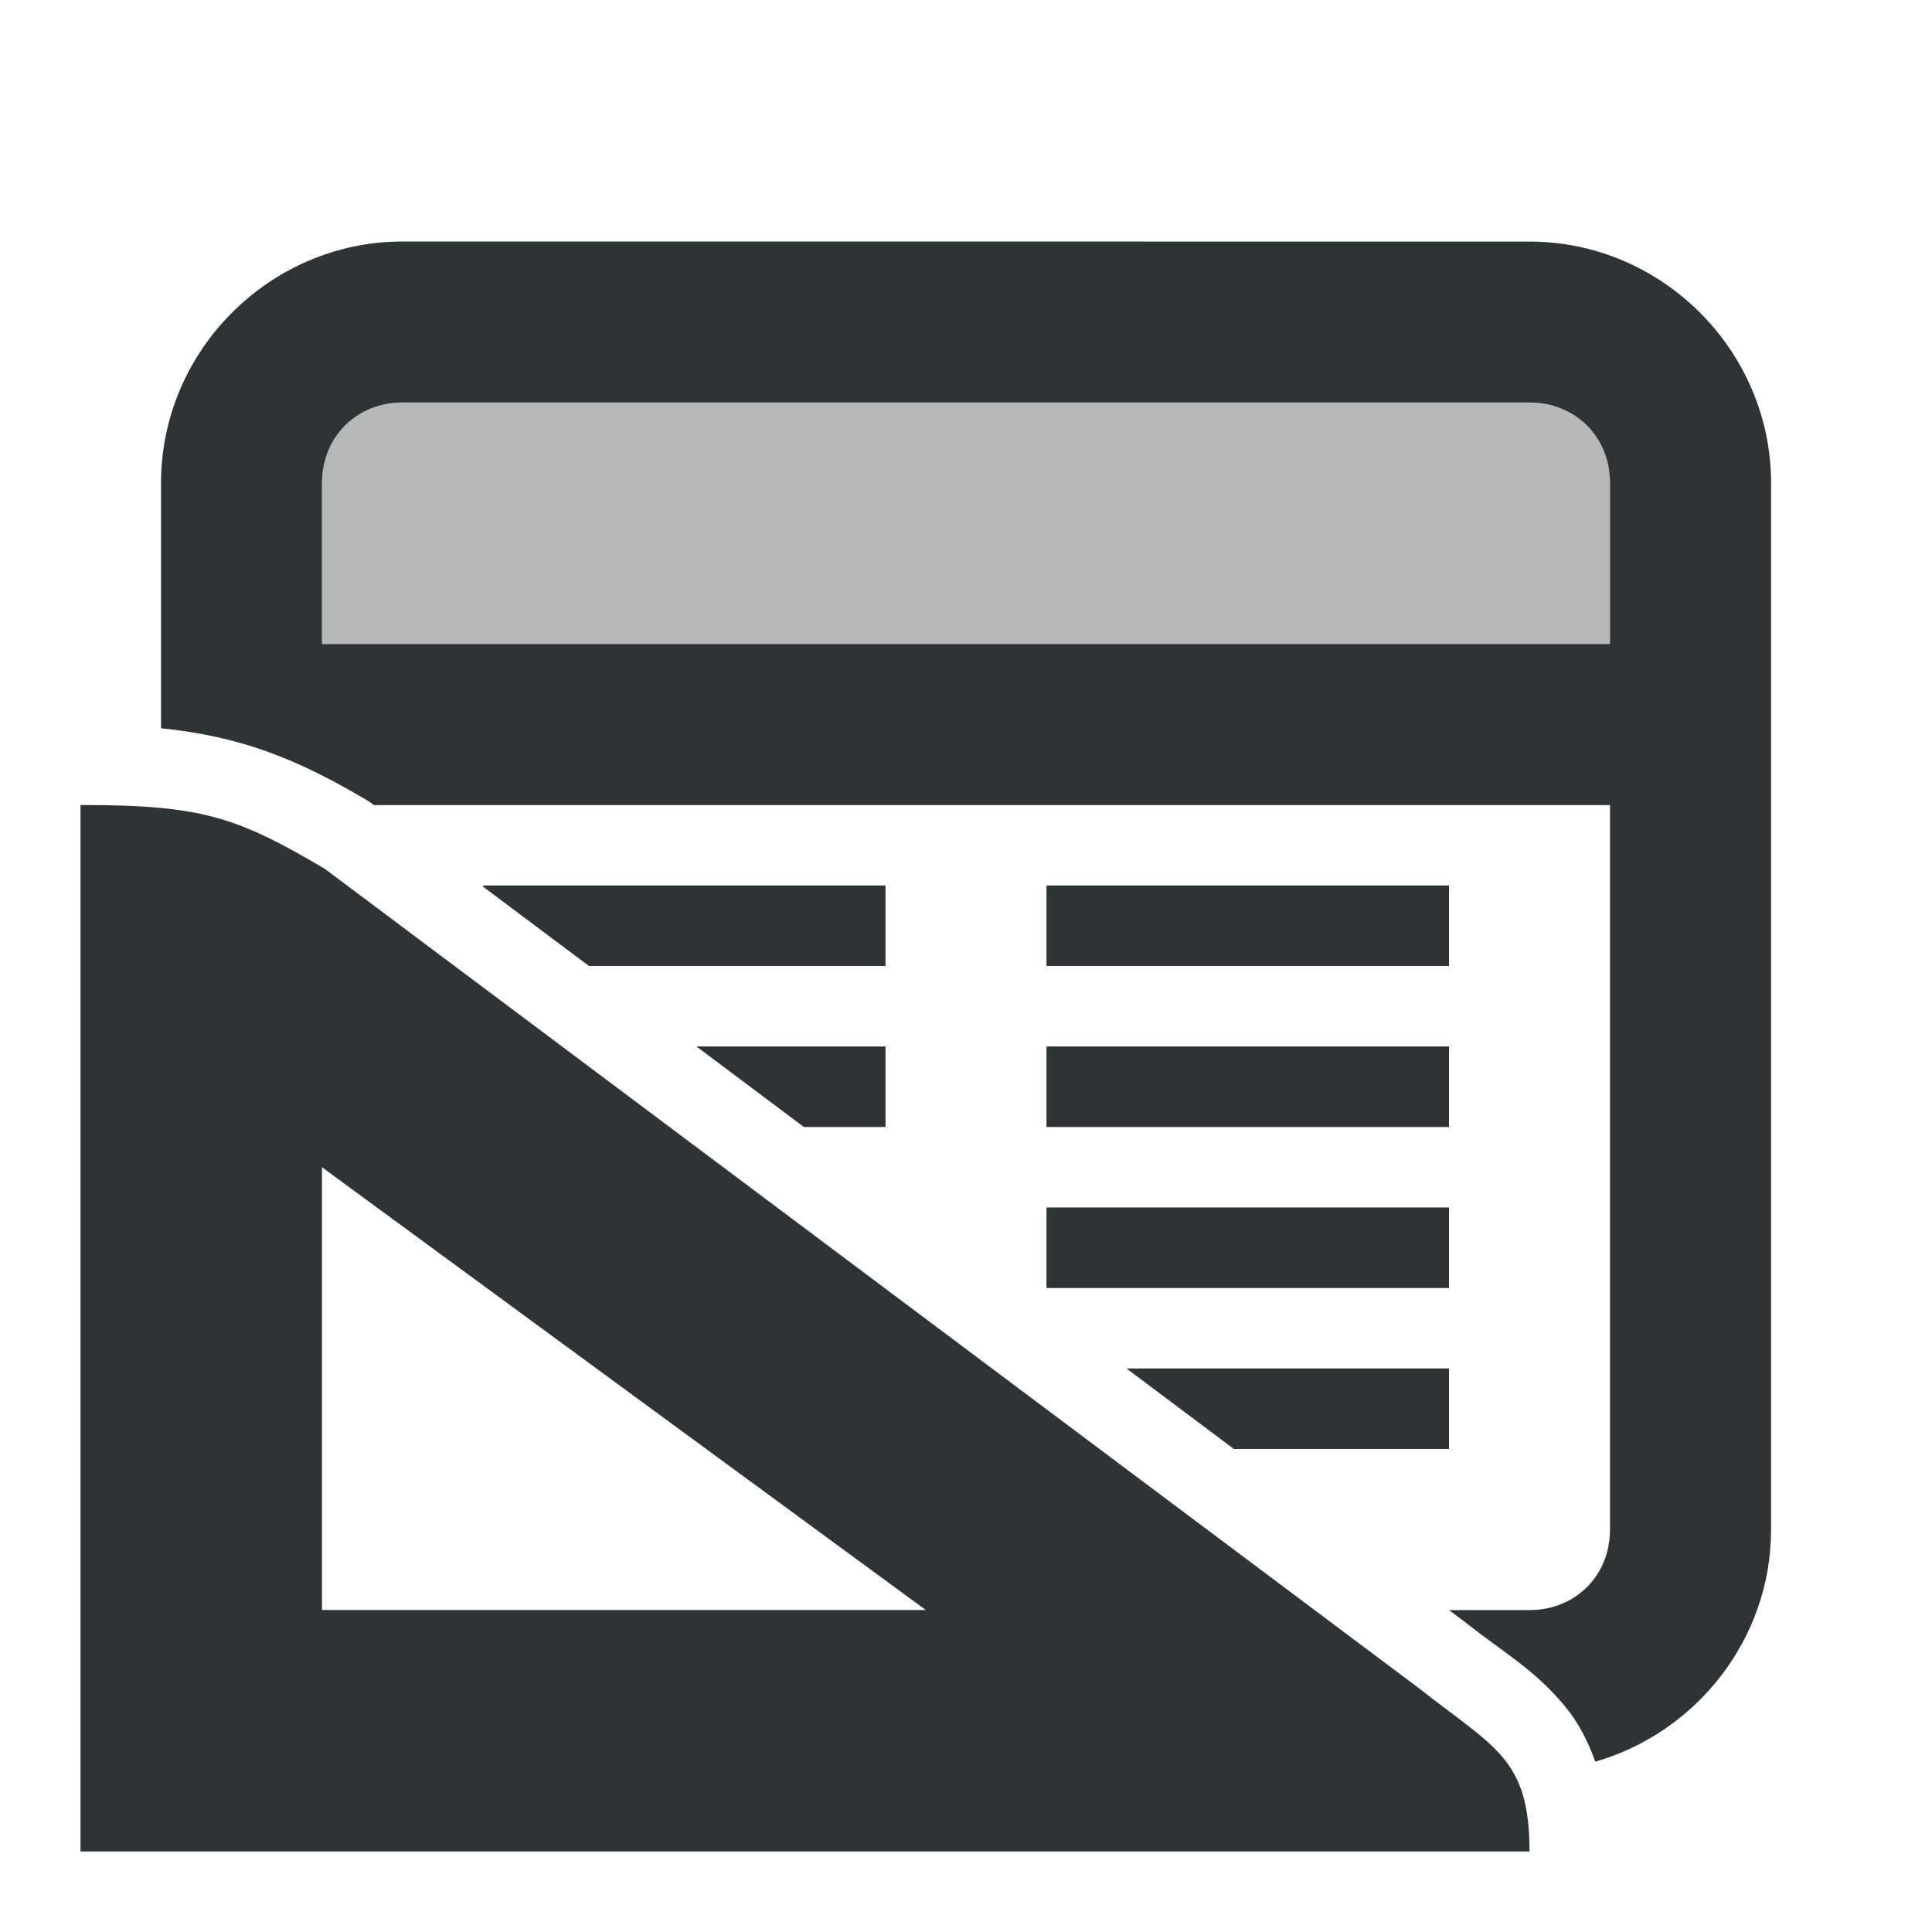
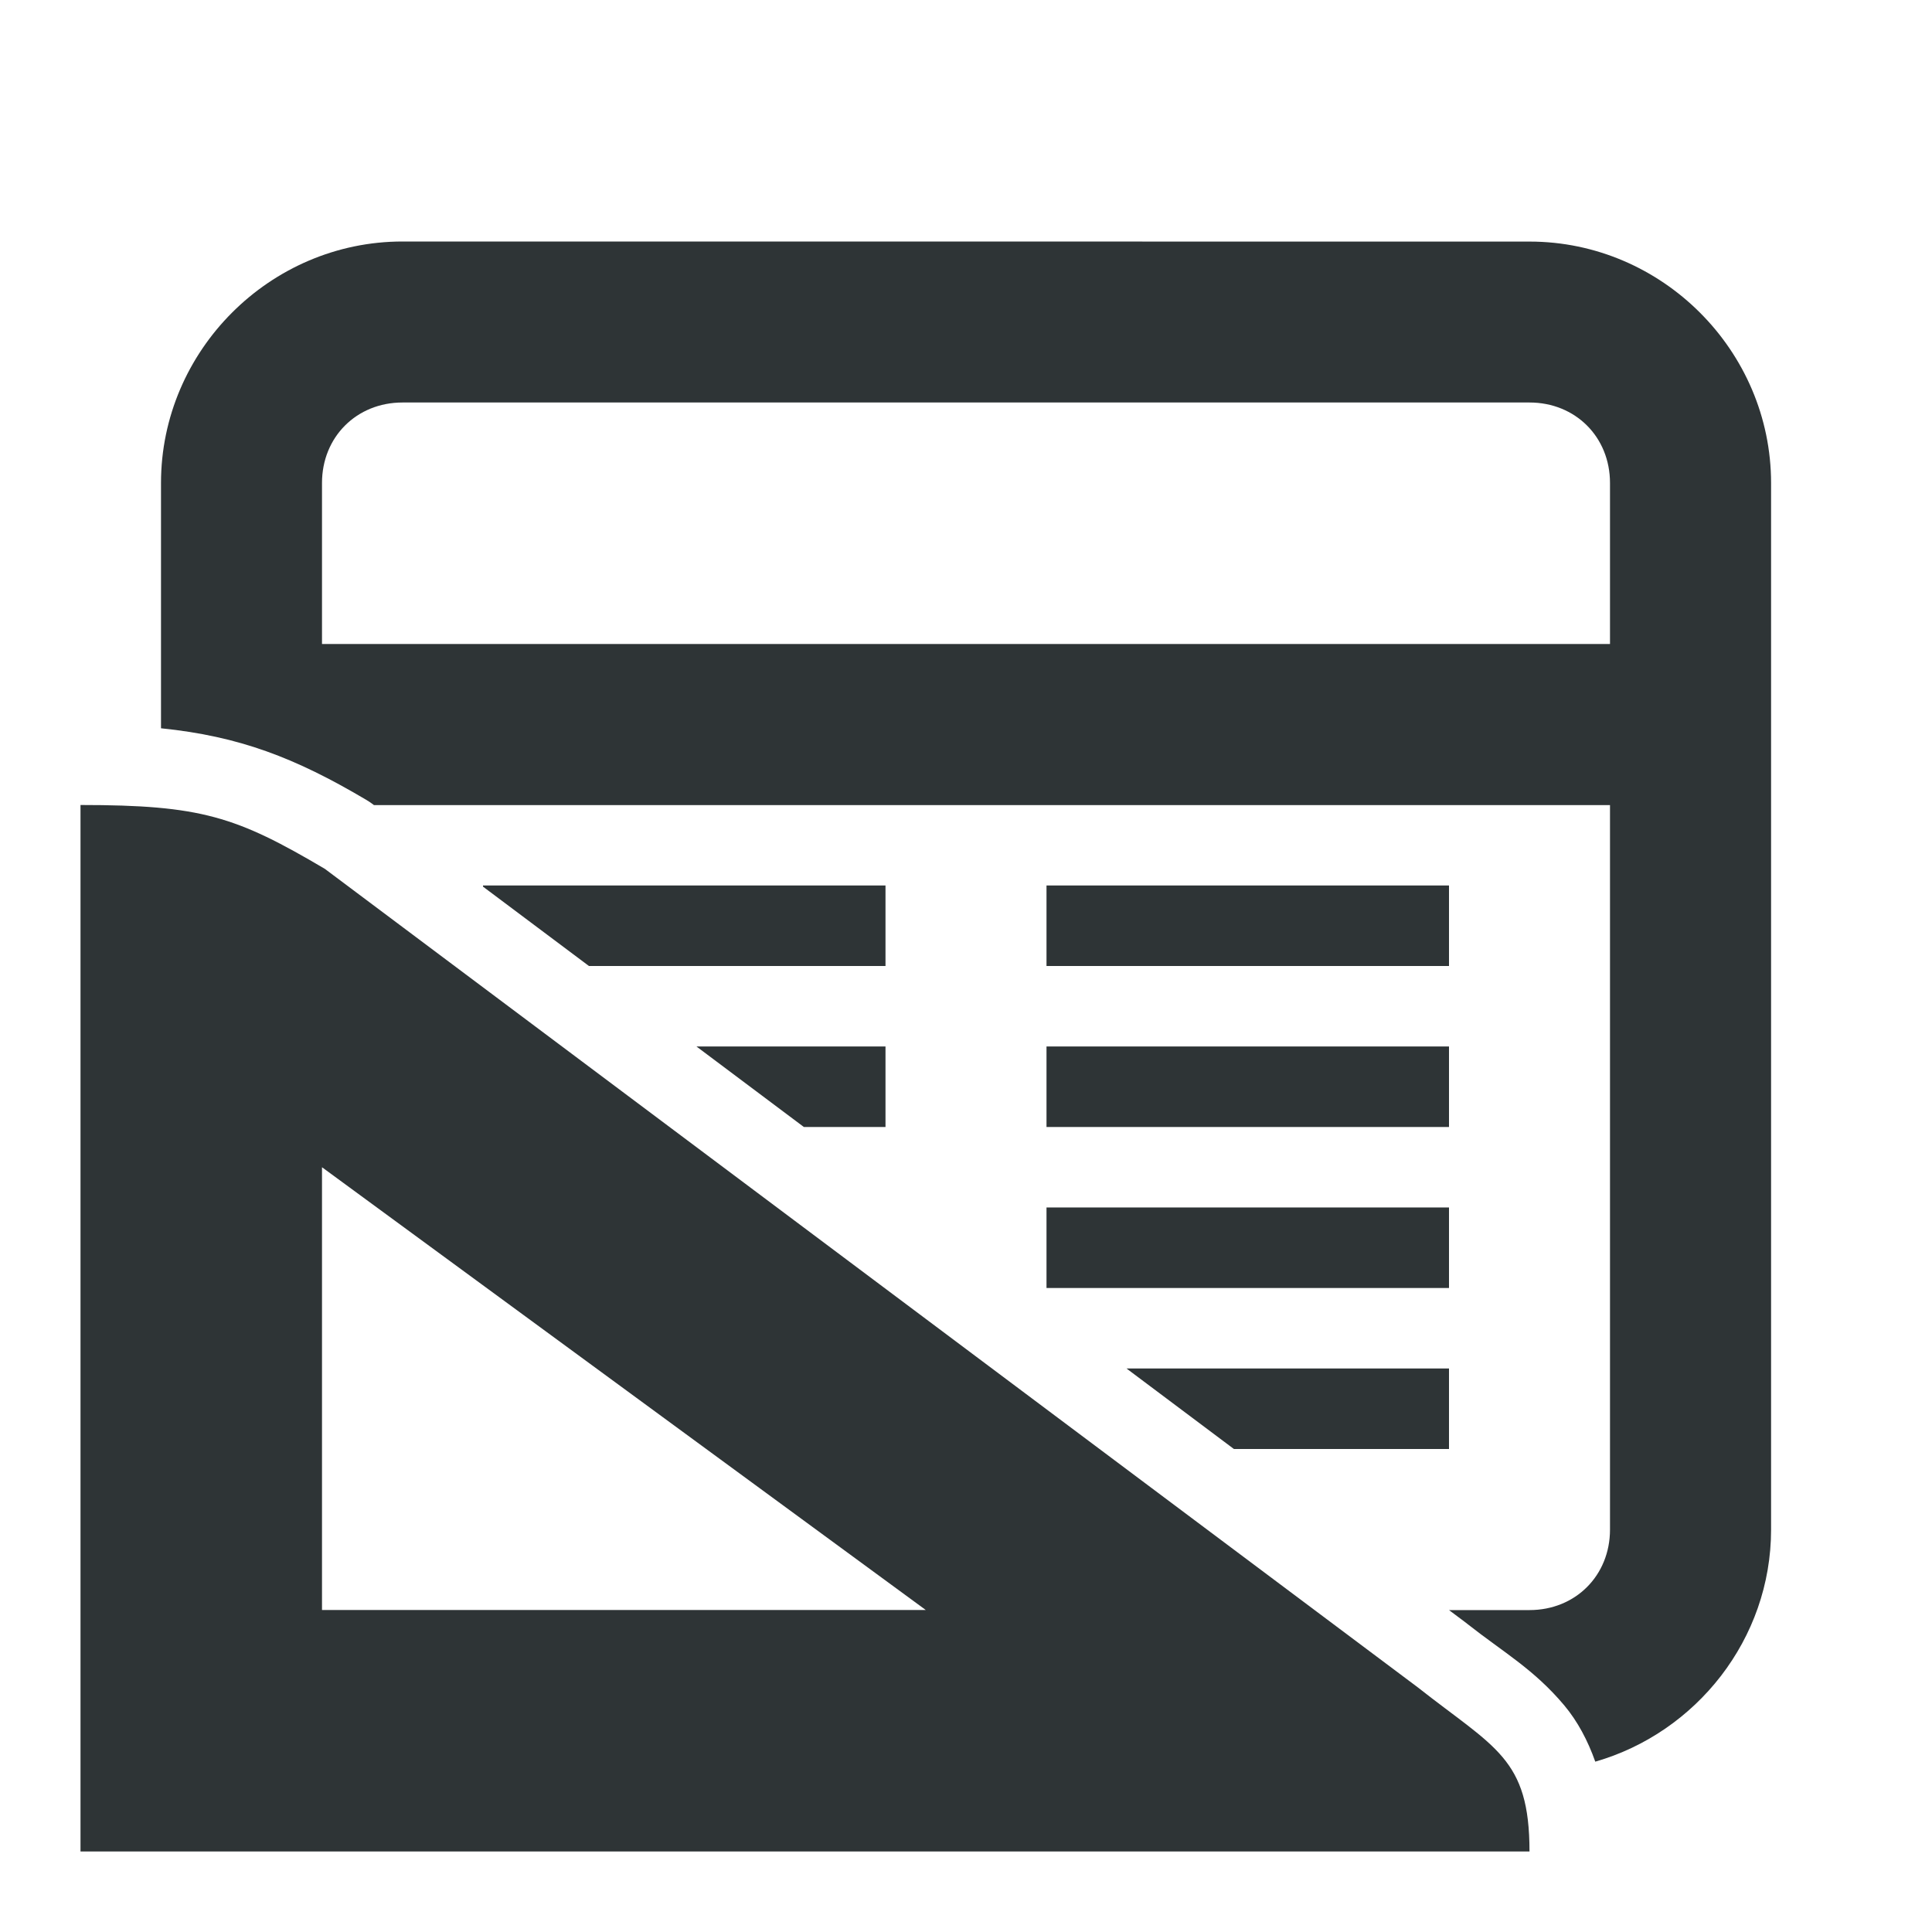
<svg xmlns="http://www.w3.org/2000/svg" viewBox="0 0 24 24">
  <g fill="#2e3436">
-     <path d="m5 5c-.571 0-1 .429-1 1v2h16v-2c0-.571-.429-1-1-1z" opacity=".35" />
    <path d="m5 3c-1.645 0-3 1.355-3 3v3.047c.974.099 1.669.368 2.543.885.032.018.062.039.092.061l.01.008h15.355v9c0 .571-.429 1-1 1h-1l.211.158c.007.005.013.01.02.016.444.35.823.56 1.201 1.01.165.197.292.436.385.699 1.253-.36 2.184-1.521 2.184-2.883v-13c0-1.645-1.355-3-3-3zm0 2h14c.571 0 1 .429 1 1v2h-16v-2c0-.571.429-1 1-1zm1 6v.014l1.316.986h3.684v-1zm7 0v1h5v-1zm-4.348 2 1.334 1h1.014v-1zm4.348 0v1h5v-1zm0 2v1h5v-1zm.994 2 1.334 1h2.672v-1z" />
    <path d="m4.035 10.793 13.576 10.167c.96.757 1.389.878 1.389 2.04h-18v-13c1.5 0 1.934.143 3.035.793zm-.035 3.707v5.5h7.5z" />
  </g>
</svg>